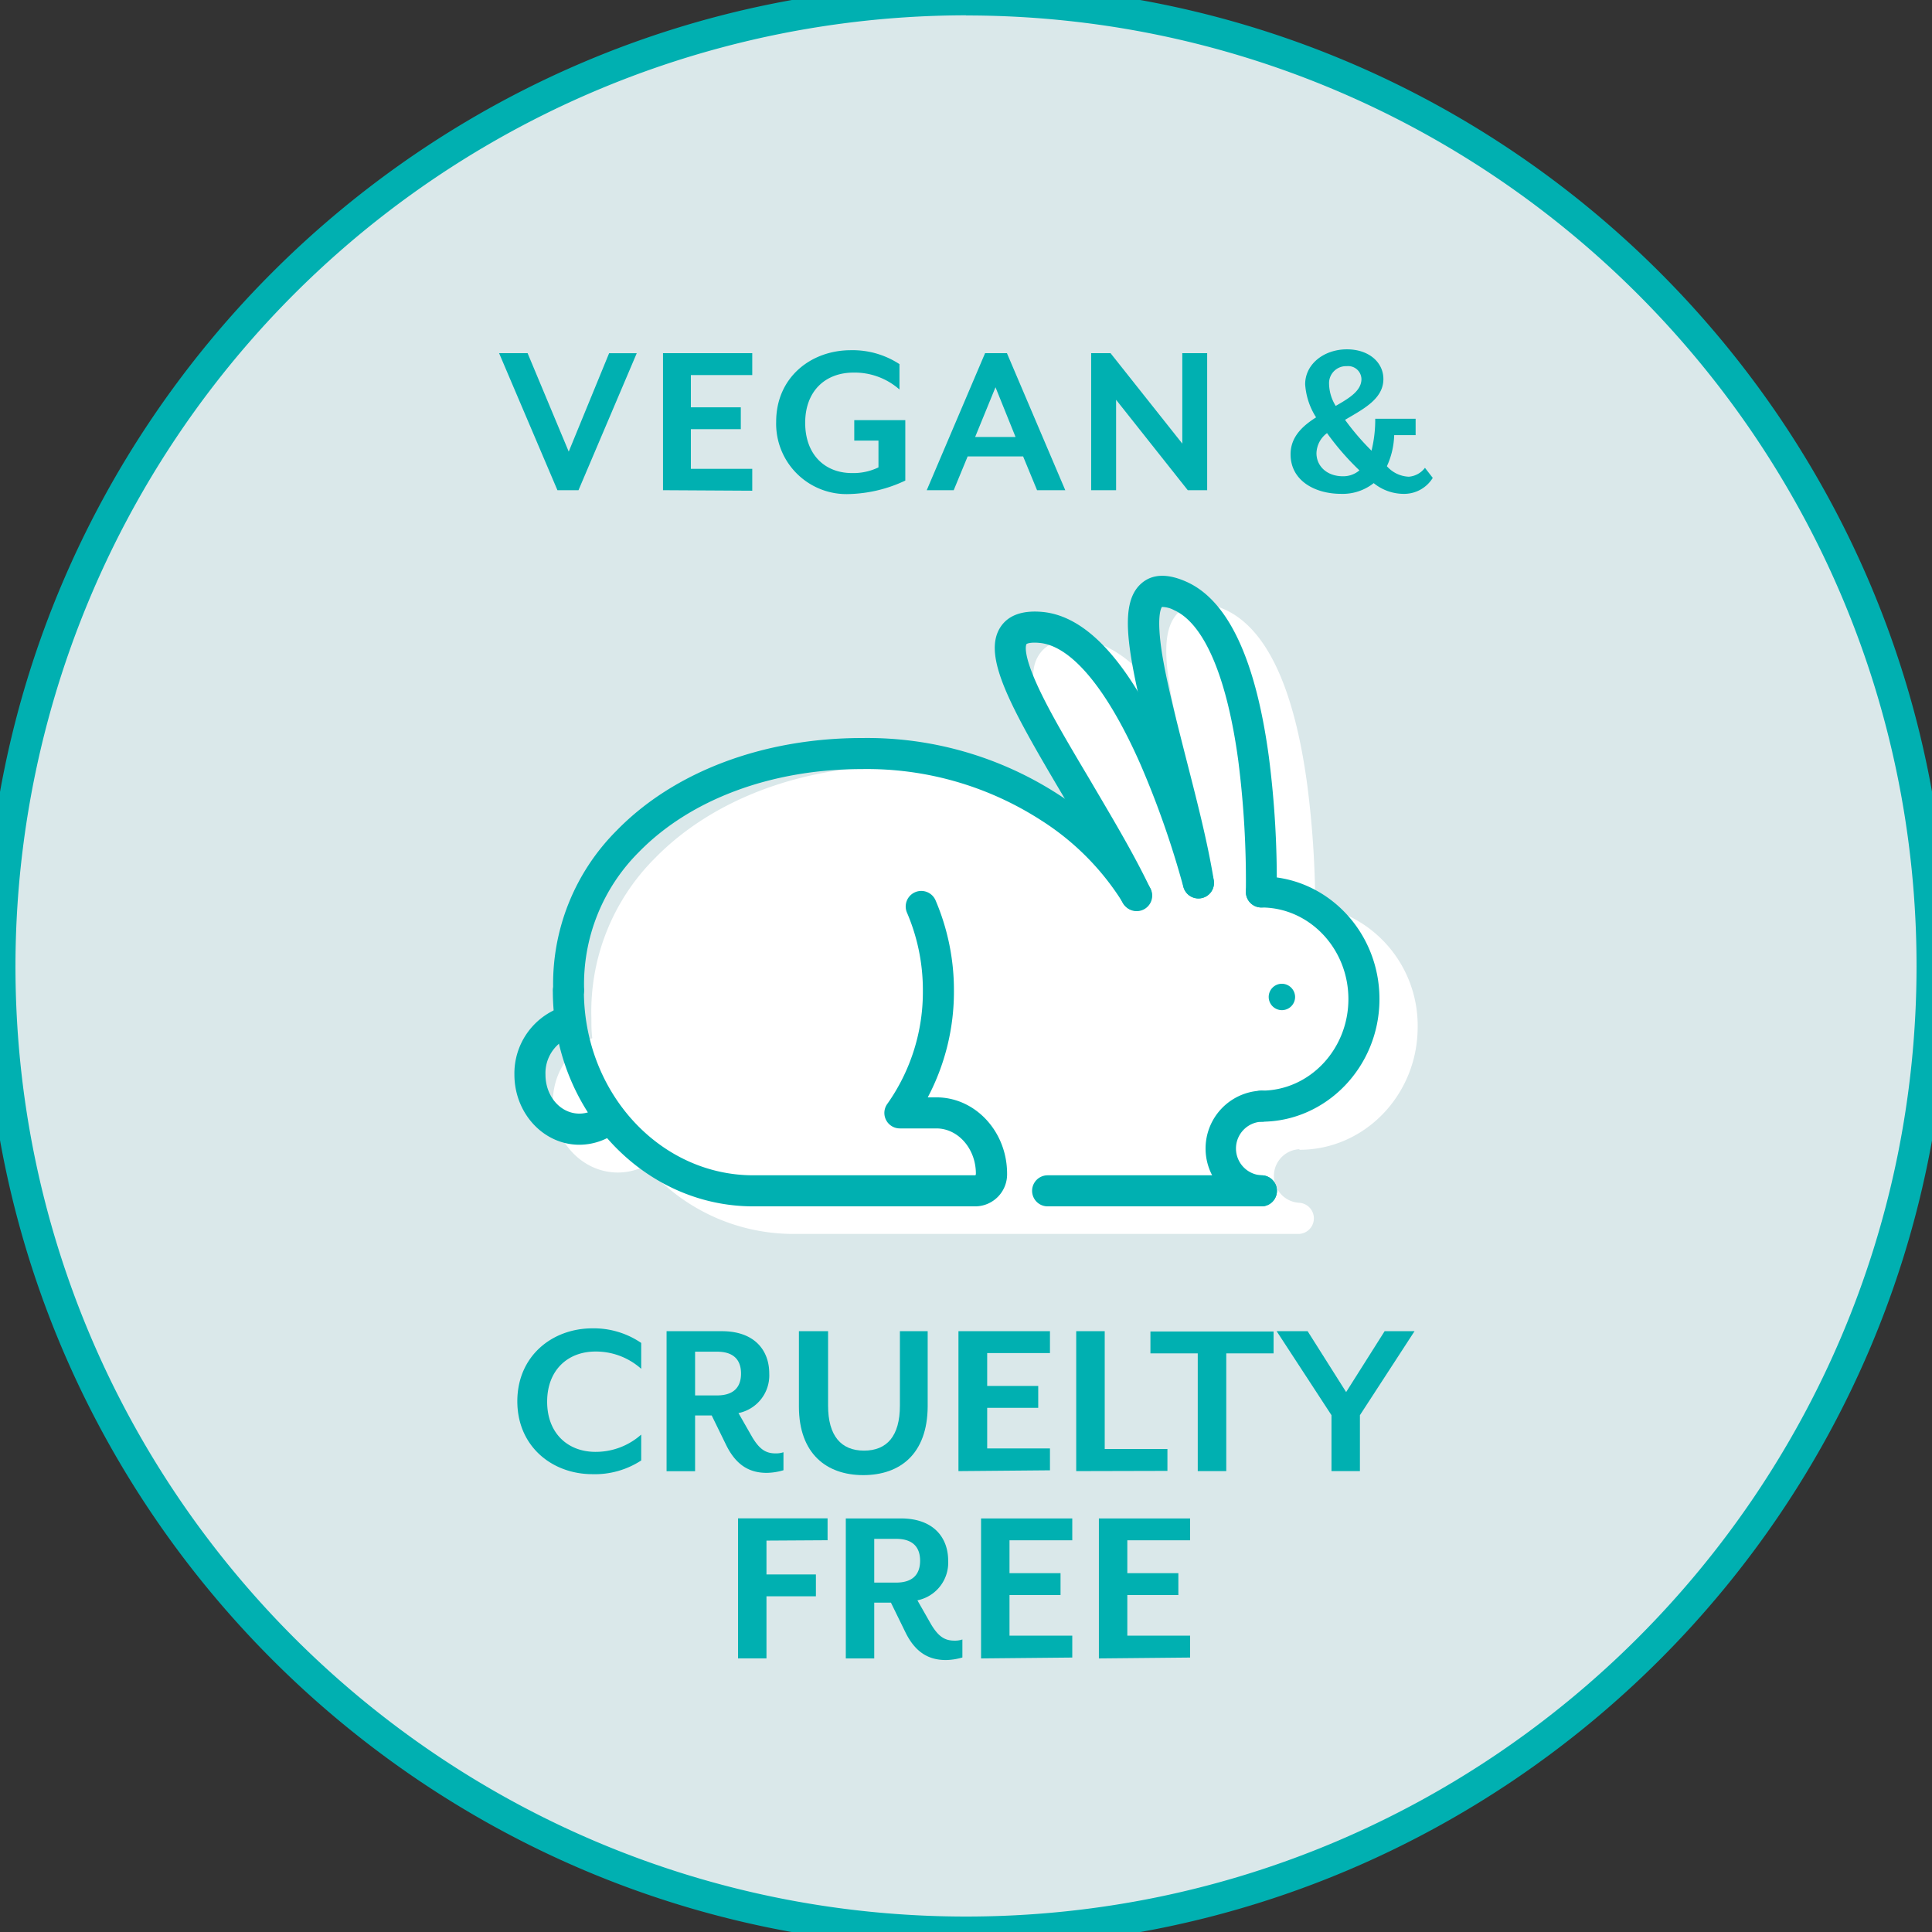
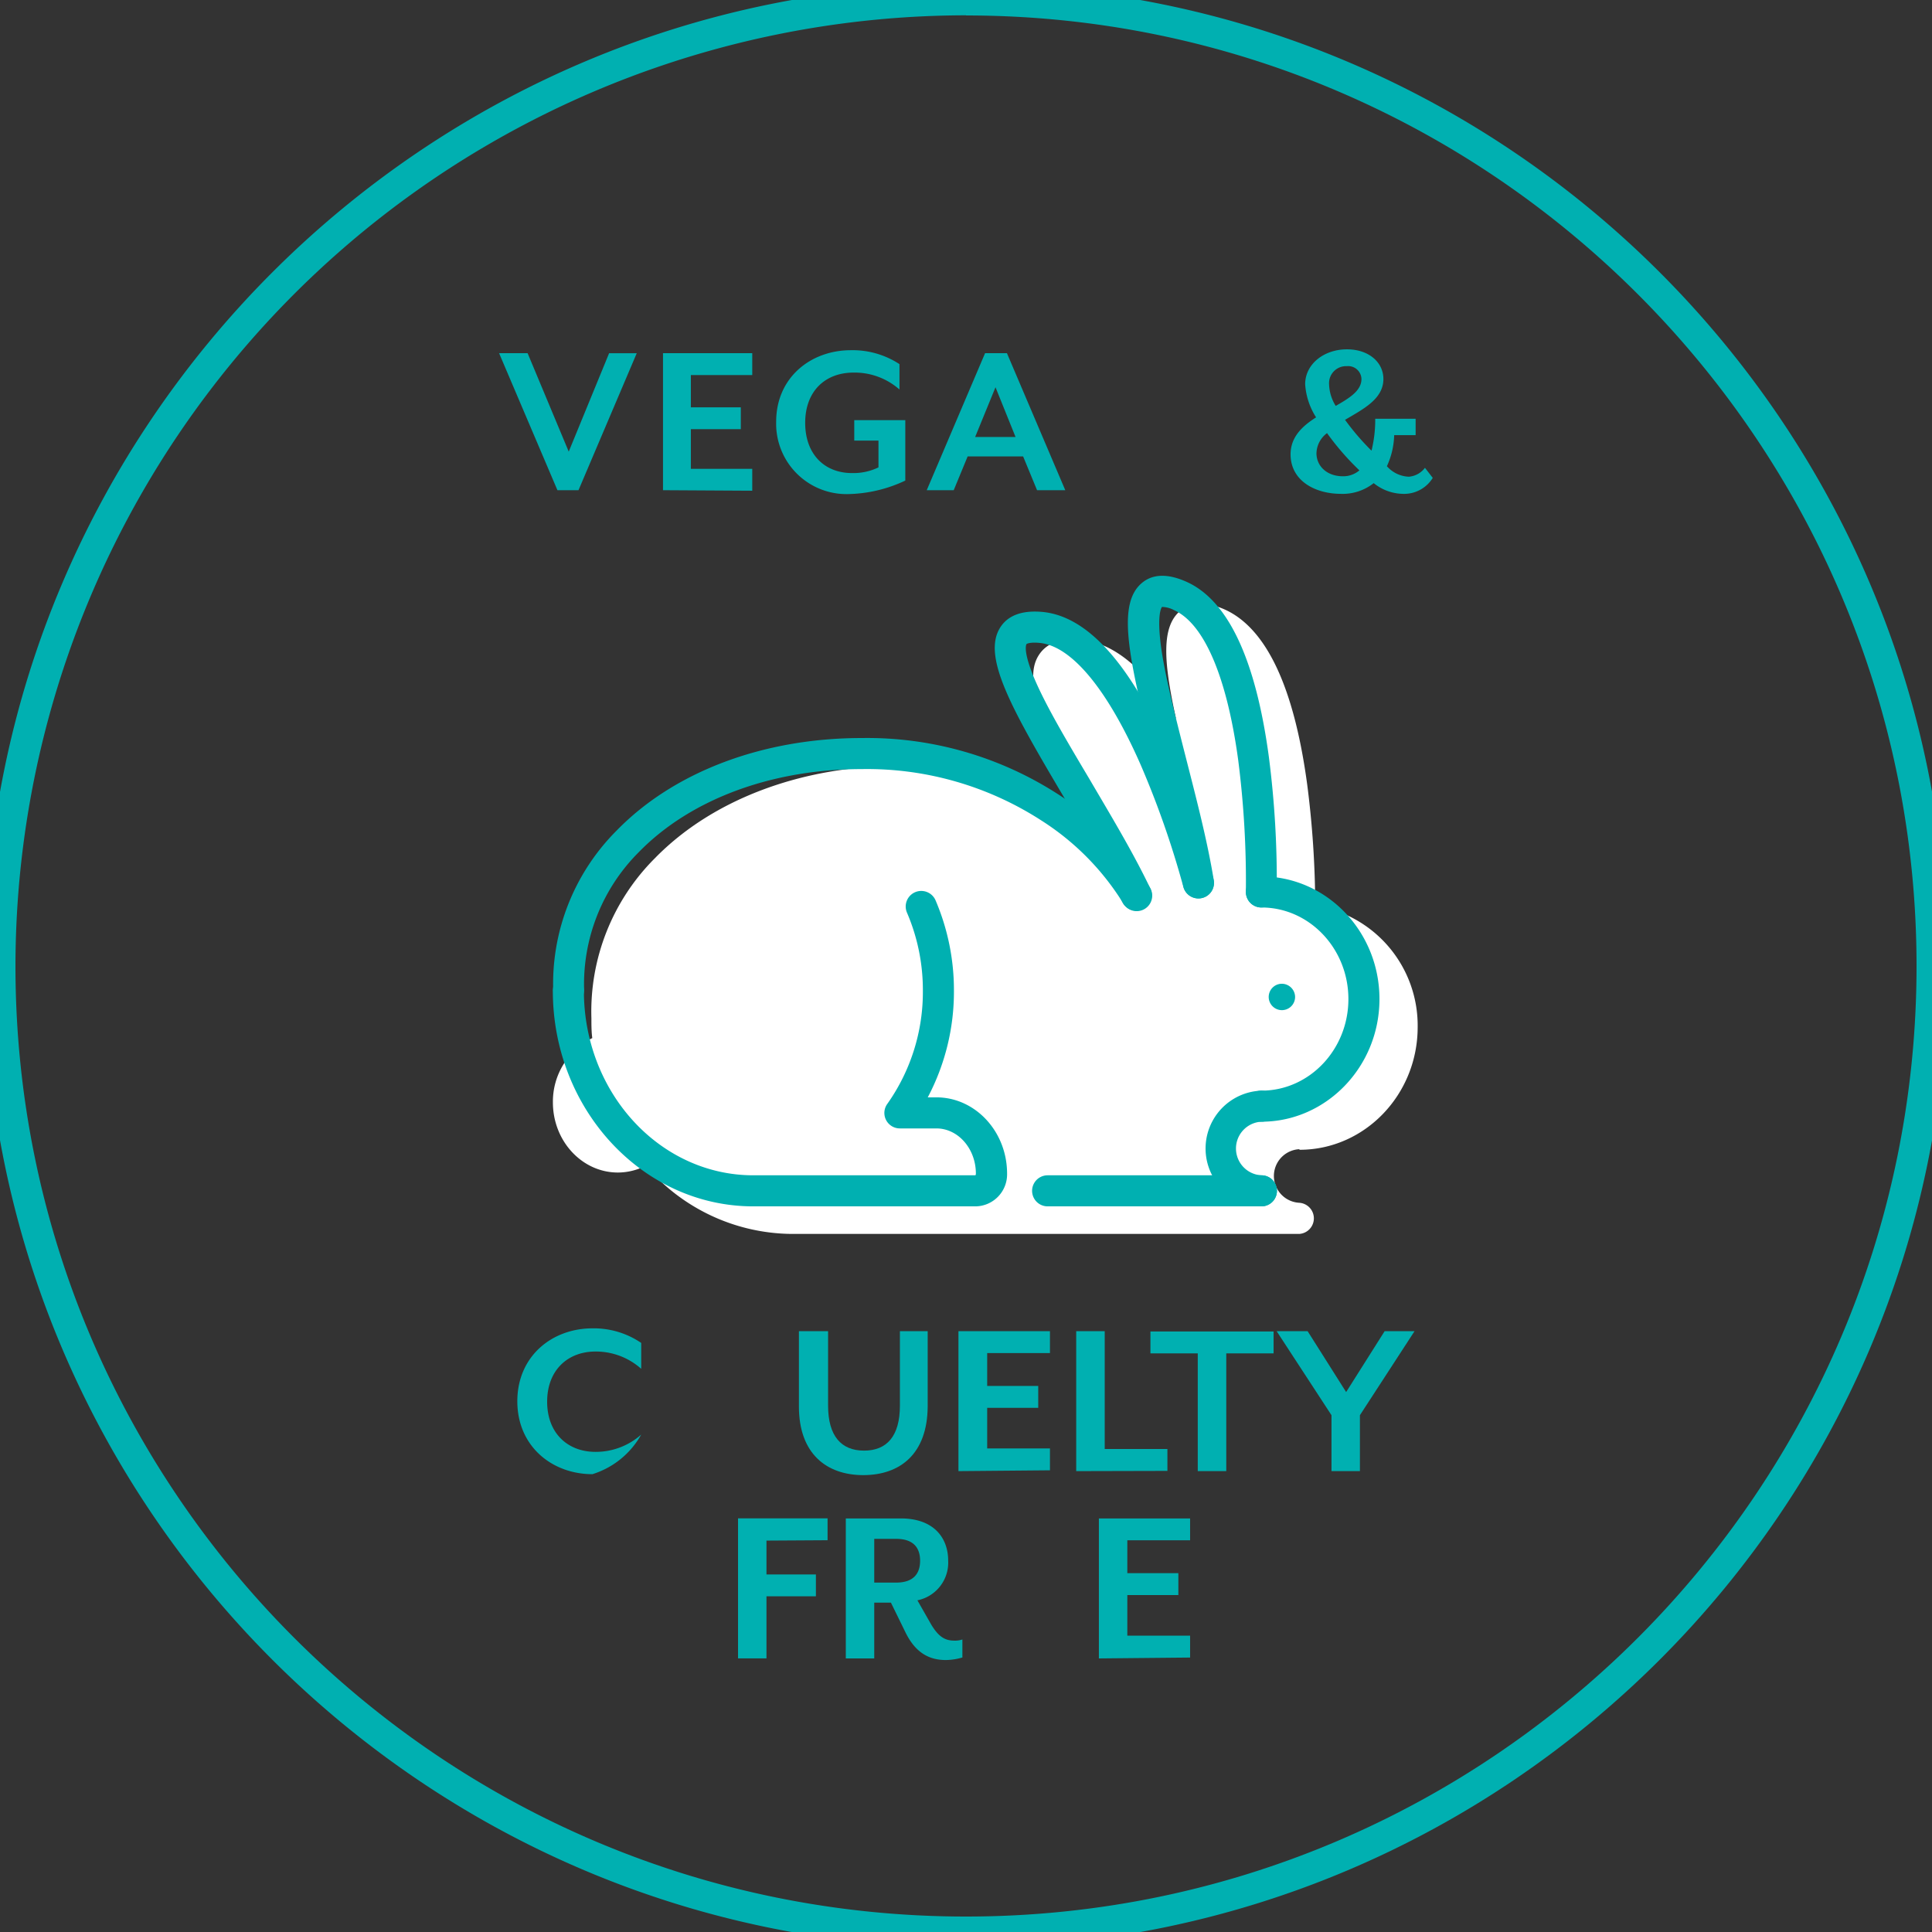
<svg xmlns="http://www.w3.org/2000/svg" id="Layer_1" data-name="Layer 1" viewBox="0 0 264.97 264.97">
  <rect x="0" y="0" width="264.97" height="264.97" fill="#333333" stroke="none" />
  <defs>
    <style>.cls-1{fill:#dae8ea;}.cls-2{fill:#00b0b1;}.cls-3{fill:#fff;}</style>
  </defs>
  <title>LAVIDO_WEB_SOCIALICONS</title>
-   <circle class="cls-1" cx="132.49" cy="132.49" r="132.49" />
  <path class="cls-2" d="M132.49,267.1C58.26,267.1-2.12,206.71-2.12,132.49S58.26-2.12,132.49-2.12,267.1,58.26,267.1,132.49,206.71,267.1,132.49,267.1Zm0-265A130.51,130.51,0,0,0,2.12,132.49c0,71.88,58.48,130.36,130.37,130.36s130.36-58.48,130.36-130.36S204.37,2.12,132.49,2.12Z" />
-   <path class="cls-2" d="M81.25,202.18c-5.53,0-10.3-3.81-10.3-10s4.77-10,10.3-10a11.54,11.54,0,0,1,6.69,2v3.55a9.32,9.32,0,0,0-6.27-2.37c-3.81,0-6.63,2.56-6.63,6.88s2.82,6.88,6.63,6.88a9.37,9.37,0,0,0,6.27-2.37v3.55A11.61,11.61,0,0,1,81.25,202.18Z" />
-   <path class="cls-2" d="M105.15,202c-2.31,0-4.16-1-5.54-3.78l-2-4.09H95.33v7.64H91.42V182.57H99c4.55,0,6.5,2.69,6.5,5.79a5.27,5.27,0,0,1-4.22,5.44l1.88,3.29c1,1.67,1.86,2.24,3.2,2.24a3.13,3.13,0,0,0,1.09-.16v2.47A8.36,8.36,0,0,1,105.15,202Zm-9.82-10.62h3c2.44,0,3.3-1.28,3.3-3s-.86-3-3.3-3h-3Z" />
+   <path class="cls-2" d="M81.25,202.18c-5.53,0-10.3-3.81-10.3-10s4.77-10,10.3-10a11.54,11.54,0,0,1,6.69,2v3.55a9.32,9.32,0,0,0-6.27-2.37c-3.81,0-6.63,2.56-6.63,6.88s2.82,6.88,6.63,6.88a9.37,9.37,0,0,0,6.27-2.37A11.61,11.61,0,0,1,81.25,202.18Z" />
  <path class="cls-2" d="M118.39,202.31c-5,0-8.82-2.91-8.82-9.41V182.57h4v10.21c0,4.15,1.79,6.17,4.93,6.17s4.92-2,4.92-6.17V182.57h3.81V192.9C127.19,199.4,123.45,202.31,118.39,202.31Z" />
  <path class="cls-2" d="M131.45,201.76V182.57H144v3h-8.61v4.51h7v3h-7v5.57H144v3Z" />
  <path class="cls-2" d="M147.6,201.76V182.57h3.91v16.16h8.6v3Z" />
  <path class="cls-2" d="M168.18,185.61v16.15h-3.91V185.61h-6.49v-3h16.89v3Z" />
  <path class="cls-2" d="M186.51,194.09v7.67h-3.9v-7.67l-7.52-11.52h4.25l5.28,8.35,5.28-8.35H194Z" />
  <path class="cls-2" d="M105.12,211.29v4.64h6.78v3h-6.78v8.51h-3.9v-19.2H113.5v3Z" />
  <path class="cls-2" d="M129.72,227.67c-2.3,0-4.16-1-5.53-3.78l-2-4.09H119.9v7.65H116v-19.2h7.55c4.54,0,6.49,2.69,6.49,5.79a5.27,5.27,0,0,1-4.22,5.44l1.88,3.3c1,1.66,1.86,2.23,3.2,2.23a3.13,3.13,0,0,0,1.09-.16v2.47A8.36,8.36,0,0,1,129.72,227.67Zm-9.82-10.62h3c2.43,0,3.29-1.28,3.29-3s-.86-3-3.29-3h-3Z" />
-   <path class="cls-2" d="M134.55,227.45v-19.2h12.51v3h-8.61v4.51h7v3h-7v5.57h8.61v3Z" />
  <path class="cls-2" d="M150.71,227.45v-19.2h12.51v3h-8.61v4.51h7v3h-7v5.57h8.61v3Z" />
  <path class="cls-3" d="M178.23,157.69c8.93,0,16.2-7.54,16.2-16.82a16.65,16.65,0,0,0-14.05-16.67,131.82,131.82,0,0,0-1.1-16.6c-1.8-13.36-5.6-21.42-11.29-24-2.57-1.14-4.63-1.08-6.13.18-2.57,2.17-2.32,6.84-.57,14.79-4.15-6.79-8.54-10.44-13.1-10.84-2.76-.24-4.69.48-5.74,2.15-2.47,3.92,1.43,10.91,8.54,22.93l.37.62-.93-.63a48.14,48.14,0,0,0-27-7.77c-13.51,0-25.76,4.62-33.62,12.68a29.71,29.71,0,0,0-8.7,21.94v0c0,.92,0,1.82.12,2.72a9.72,9.72,0,0,0-5.4,8.82c0,5.31,4,9.62,8.91,9.62a8.4,8.4,0,0,0,3.83-.94,26.57,26.57,0,0,0,20,9.36h69.63a2.14,2.14,0,0,0,0-4.27,3.68,3.68,0,0,1,0-7.35Z" />
  <path class="cls-2" d="M133.84,165.45H103.32c-15.16,0-27.5-13.26-27.5-29.57a2.13,2.13,0,0,1,4.26,0c0,14,10.43,25.31,23.24,25.31h30.46a.43.43,0,0,0,.06-.23c0-3.41-2.43-6.2-5.42-6.2h-5a2.12,2.12,0,0,1-1.73-3.36,26.56,26.56,0,0,0,4.88-15.52,26.85,26.85,0,0,0-2.18-10.71,2.13,2.13,0,0,1,3.92-1.69,31.31,31.31,0,0,1,2.52,12.4,31,31,0,0,1-3.59,14.62h1.19c5.34,0,9.69,4.7,9.69,10.46A4.39,4.39,0,0,1,133.84,165.45Z" />
-   <path class="cls-2" d="M79.46,157c-4.92,0-8.91-4.32-8.91-9.62a9.62,9.62,0,0,1,6.34-9.21,2.13,2.13,0,1,1,1.31,4.06,5.3,5.3,0,0,0-3.39,5.15c0,3,2.08,5.35,4.65,5.35a4.2,4.2,0,0,0,2.78-1.06A2.13,2.13,0,0,1,85,154.94,8.57,8.57,0,0,1,79.46,157Z" />
  <path class="cls-2" d="M78,137.91a2.13,2.13,0,0,1-2.13-2.08,29.74,29.74,0,0,1,8.71-21.93c7.85-8.06,20.1-12.68,33.61-12.68a48.24,48.24,0,0,1,27,7.76,40.05,40.05,0,0,1,12.5,12.71,2.13,2.13,0,1,1-3.69,2.12,35.72,35.72,0,0,0-11.16-11.27,44,44,0,0,0-24.67-7.06c-12.36,0-23.5,4.15-30.56,11.39a25.58,25.58,0,0,0-7.5,18.85A2.13,2.13,0,0,1,78,137.91Z" />
  <path class="cls-2" d="M155.82,124.88a2.13,2.13,0,0,1-1.92-1.2c-2.31-4.76-5.3-9.81-8.19-14.69-7.11-12-11-19-8.54-22.92,1.05-1.67,3-2.39,5.74-2.15,6.18.54,12,7,17.41,19.21a126.39,126.39,0,0,1,6.1,17.42,2.13,2.13,0,0,1-4.13,1.07,125.27,125.27,0,0,0-5.89-16.82c-4.56-10.34-9.48-16.25-13.86-16.63-1.28-.12-1.73.12-1.76.17s-.63,1.09,1.62,5.93c1.64,3.53,4.24,7.91,7,12.55,2.93,5,6,10.08,8.35,15a2.13,2.13,0,0,1-1,2.85A2.21,2.21,0,0,1,155.82,124.88Z" />
  <path class="cls-2" d="M173,124.46h-.06a2.13,2.13,0,0,1-2.07-2.19,131.22,131.22,0,0,0-1.05-18c-1.55-11.44-4.68-18.75-8.8-20.59a3.62,3.62,0,0,0-1.66-.44c-.13.18-.77,1.32,0,6.32.62,3.89,1.88,8.85,3.22,14.11,1.45,5.69,3,11.58,3.89,17.06a2.13,2.13,0,1,1-4.2.72c-.92-5.31-2.39-11.12-3.82-16.73-3.63-14.24-5.36-21.8-1.85-24.76,1.49-1.26,3.55-1.32,6.12-.17,5.69,2.54,9.49,10.6,11.3,24a132.41,132.41,0,0,1,1.08,18.63A2.13,2.13,0,0,1,173,124.46Z" />
  <path class="cls-2" d="M173,153.84a2.13,2.13,0,0,1,0-4.26c6.58,0,11.93-5.64,11.93-12.56s-5.35-12.56-11.93-12.56a2.13,2.13,0,0,1,0-4.26c8.93,0,16.19,7.54,16.19,16.82S181.89,153.84,173,153.84Z" />
  <path class="cls-2" d="M173,165.45a7.94,7.94,0,0,1,0-15.87,2.13,2.13,0,0,1,0,4.26,3.68,3.68,0,0,0,0,7.35,2.13,2.13,0,0,1,0,4.26Z" />
  <path class="cls-2" d="M173,165.45H143.68a2.13,2.13,0,0,1,0-4.26H173a2.13,2.13,0,0,1,0,4.26Z" />
  <path class="cls-2" d="M175.78,134.92a1.81,1.81,0,1,0,1.84,1.81A1.83,1.83,0,0,0,175.78,134.92Z" />
  <path class="cls-2" d="M79.34,67.23H76.45l-8-18.79h3.91L78,61.94l5.54-13.5h3.79Z" />
  <path class="cls-2" d="M90.93,67.23V48.44h12.24v3H94.75v4.42h6.85v3H94.75v5.44h8.42v3Z" />
  <path class="cls-2" d="M116.45,67.76a9.65,9.65,0,0,1-10-9.92c0-6.08,4.76-9.81,10.24-9.81a11.71,11.71,0,0,1,6.67,1.91v3.48a9.28,9.28,0,0,0-6.29-2.32c-3.92,0-6.64,2.57-6.64,6.89s2.66,6.89,6.42,6.89a7.89,7.89,0,0,0,3.63-.78V60.43h-3.32V57.62h7v8.29A19.14,19.14,0,0,1,116.45,67.76Z" />
  <path class="cls-2" d="M142.23,67.23l-1.91-4.63h-7.61l-1.91,4.63h-3.7l8-18.79h3l8,18.79Zm-5.7-14.12-2.79,6.82h5.54Z" />
-   <path class="cls-2" d="M162.9,67.23l-9.83-12.4v12.4h-3.42V48.44h2.66l9.84,12.4V48.44h3.41V67.23Z" />
  <path class="cls-2" d="M192.72,67.73a6.54,6.54,0,0,1-4.32-1.47,6.85,6.85,0,0,1-4.48,1.47c-3.6,0-6.92-1.82-6.92-5.42,0-2.38,1.62-3.88,3.5-5.07A9.55,9.55,0,0,1,179,52.7c0-2.76,2.57-4.79,5.73-4.79,3,0,5,1.78,5,4.07,0,2.75-2.78,4.13-5.26,5.6a34.27,34.27,0,0,0,3.63,4.23,17.74,17.74,0,0,0,.51-4.38h5.54v2.25h-2.94a10.88,10.88,0,0,1-1,4.26,4.23,4.23,0,0,0,3,1.44,3.07,3.07,0,0,0,2.22-1.22l1.07,1.38A4.6,4.6,0,0,1,192.72,67.73ZM182,59.4a3.56,3.56,0,0,0-1.45,2.76c0,1.72,1.38,3.16,3.64,3.16a3.42,3.42,0,0,0,2.25-.81A36.27,36.27,0,0,1,182,59.4Zm2.72-9.18a2.33,2.33,0,0,0-2.44,2.45,5.92,5.92,0,0,0,.91,3c1.91-1.09,3.53-2.09,3.53-3.69A1.82,1.82,0,0,0,184.7,50.22Z" />
</svg>